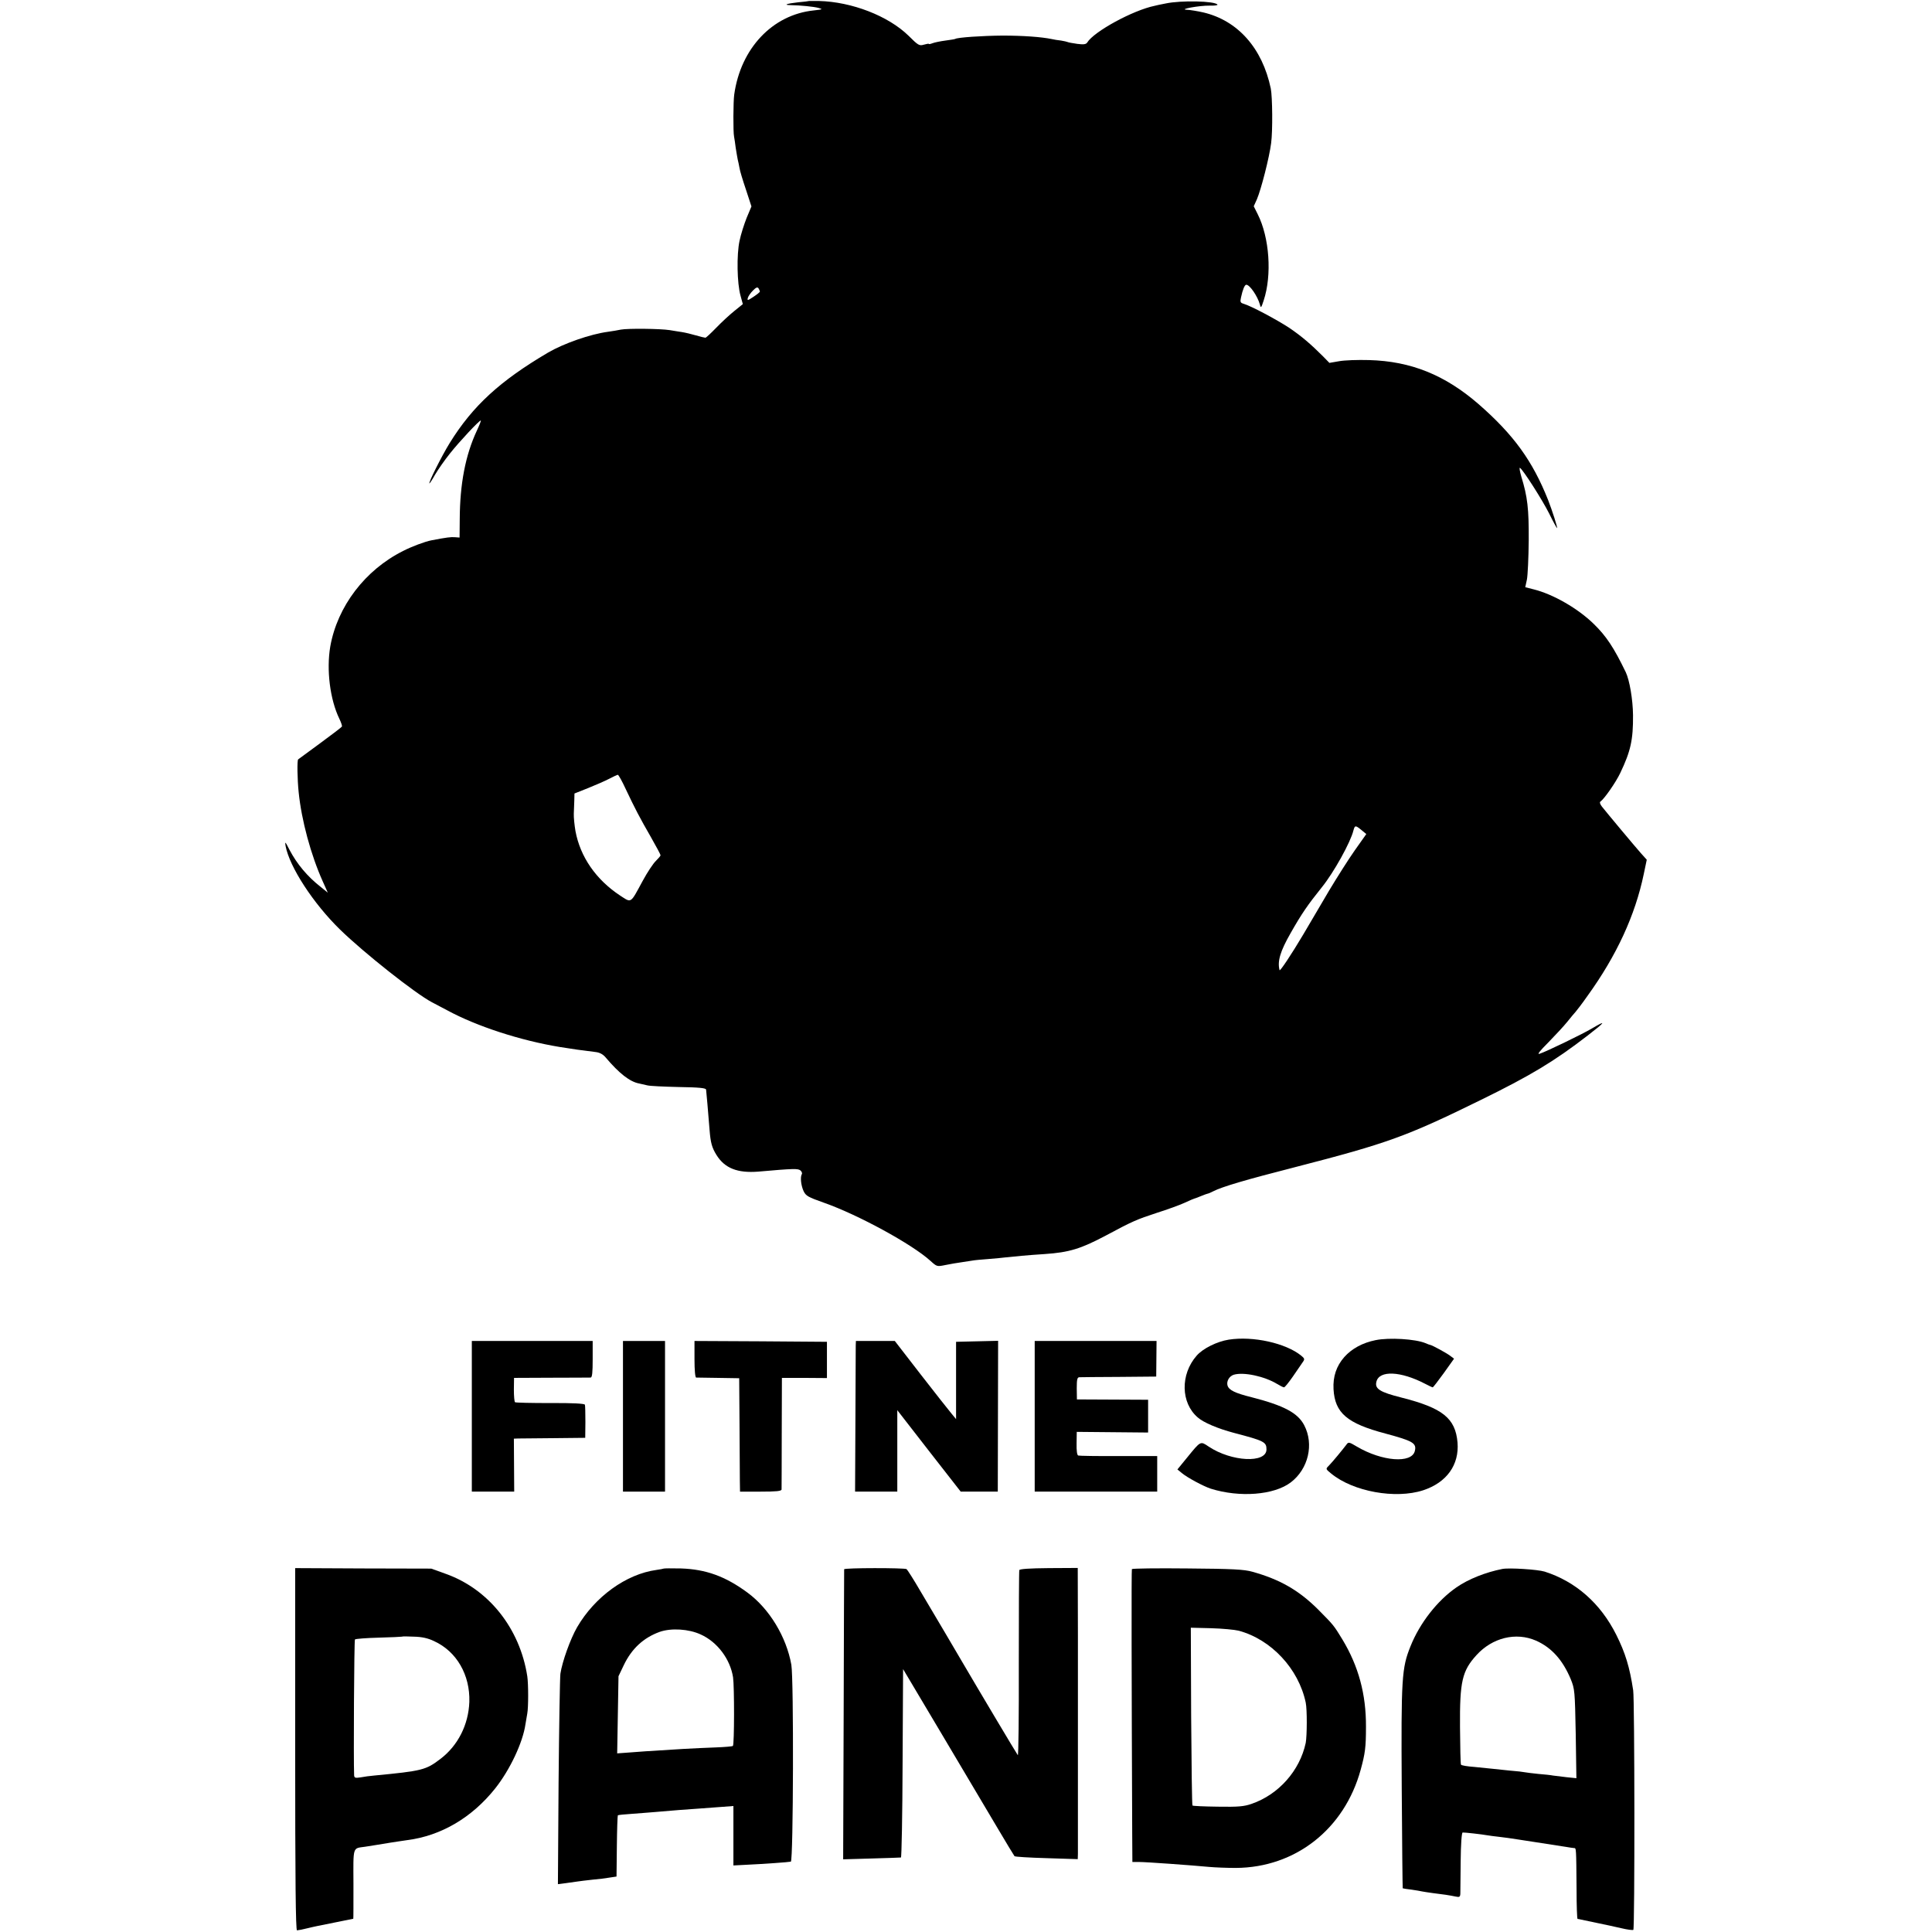
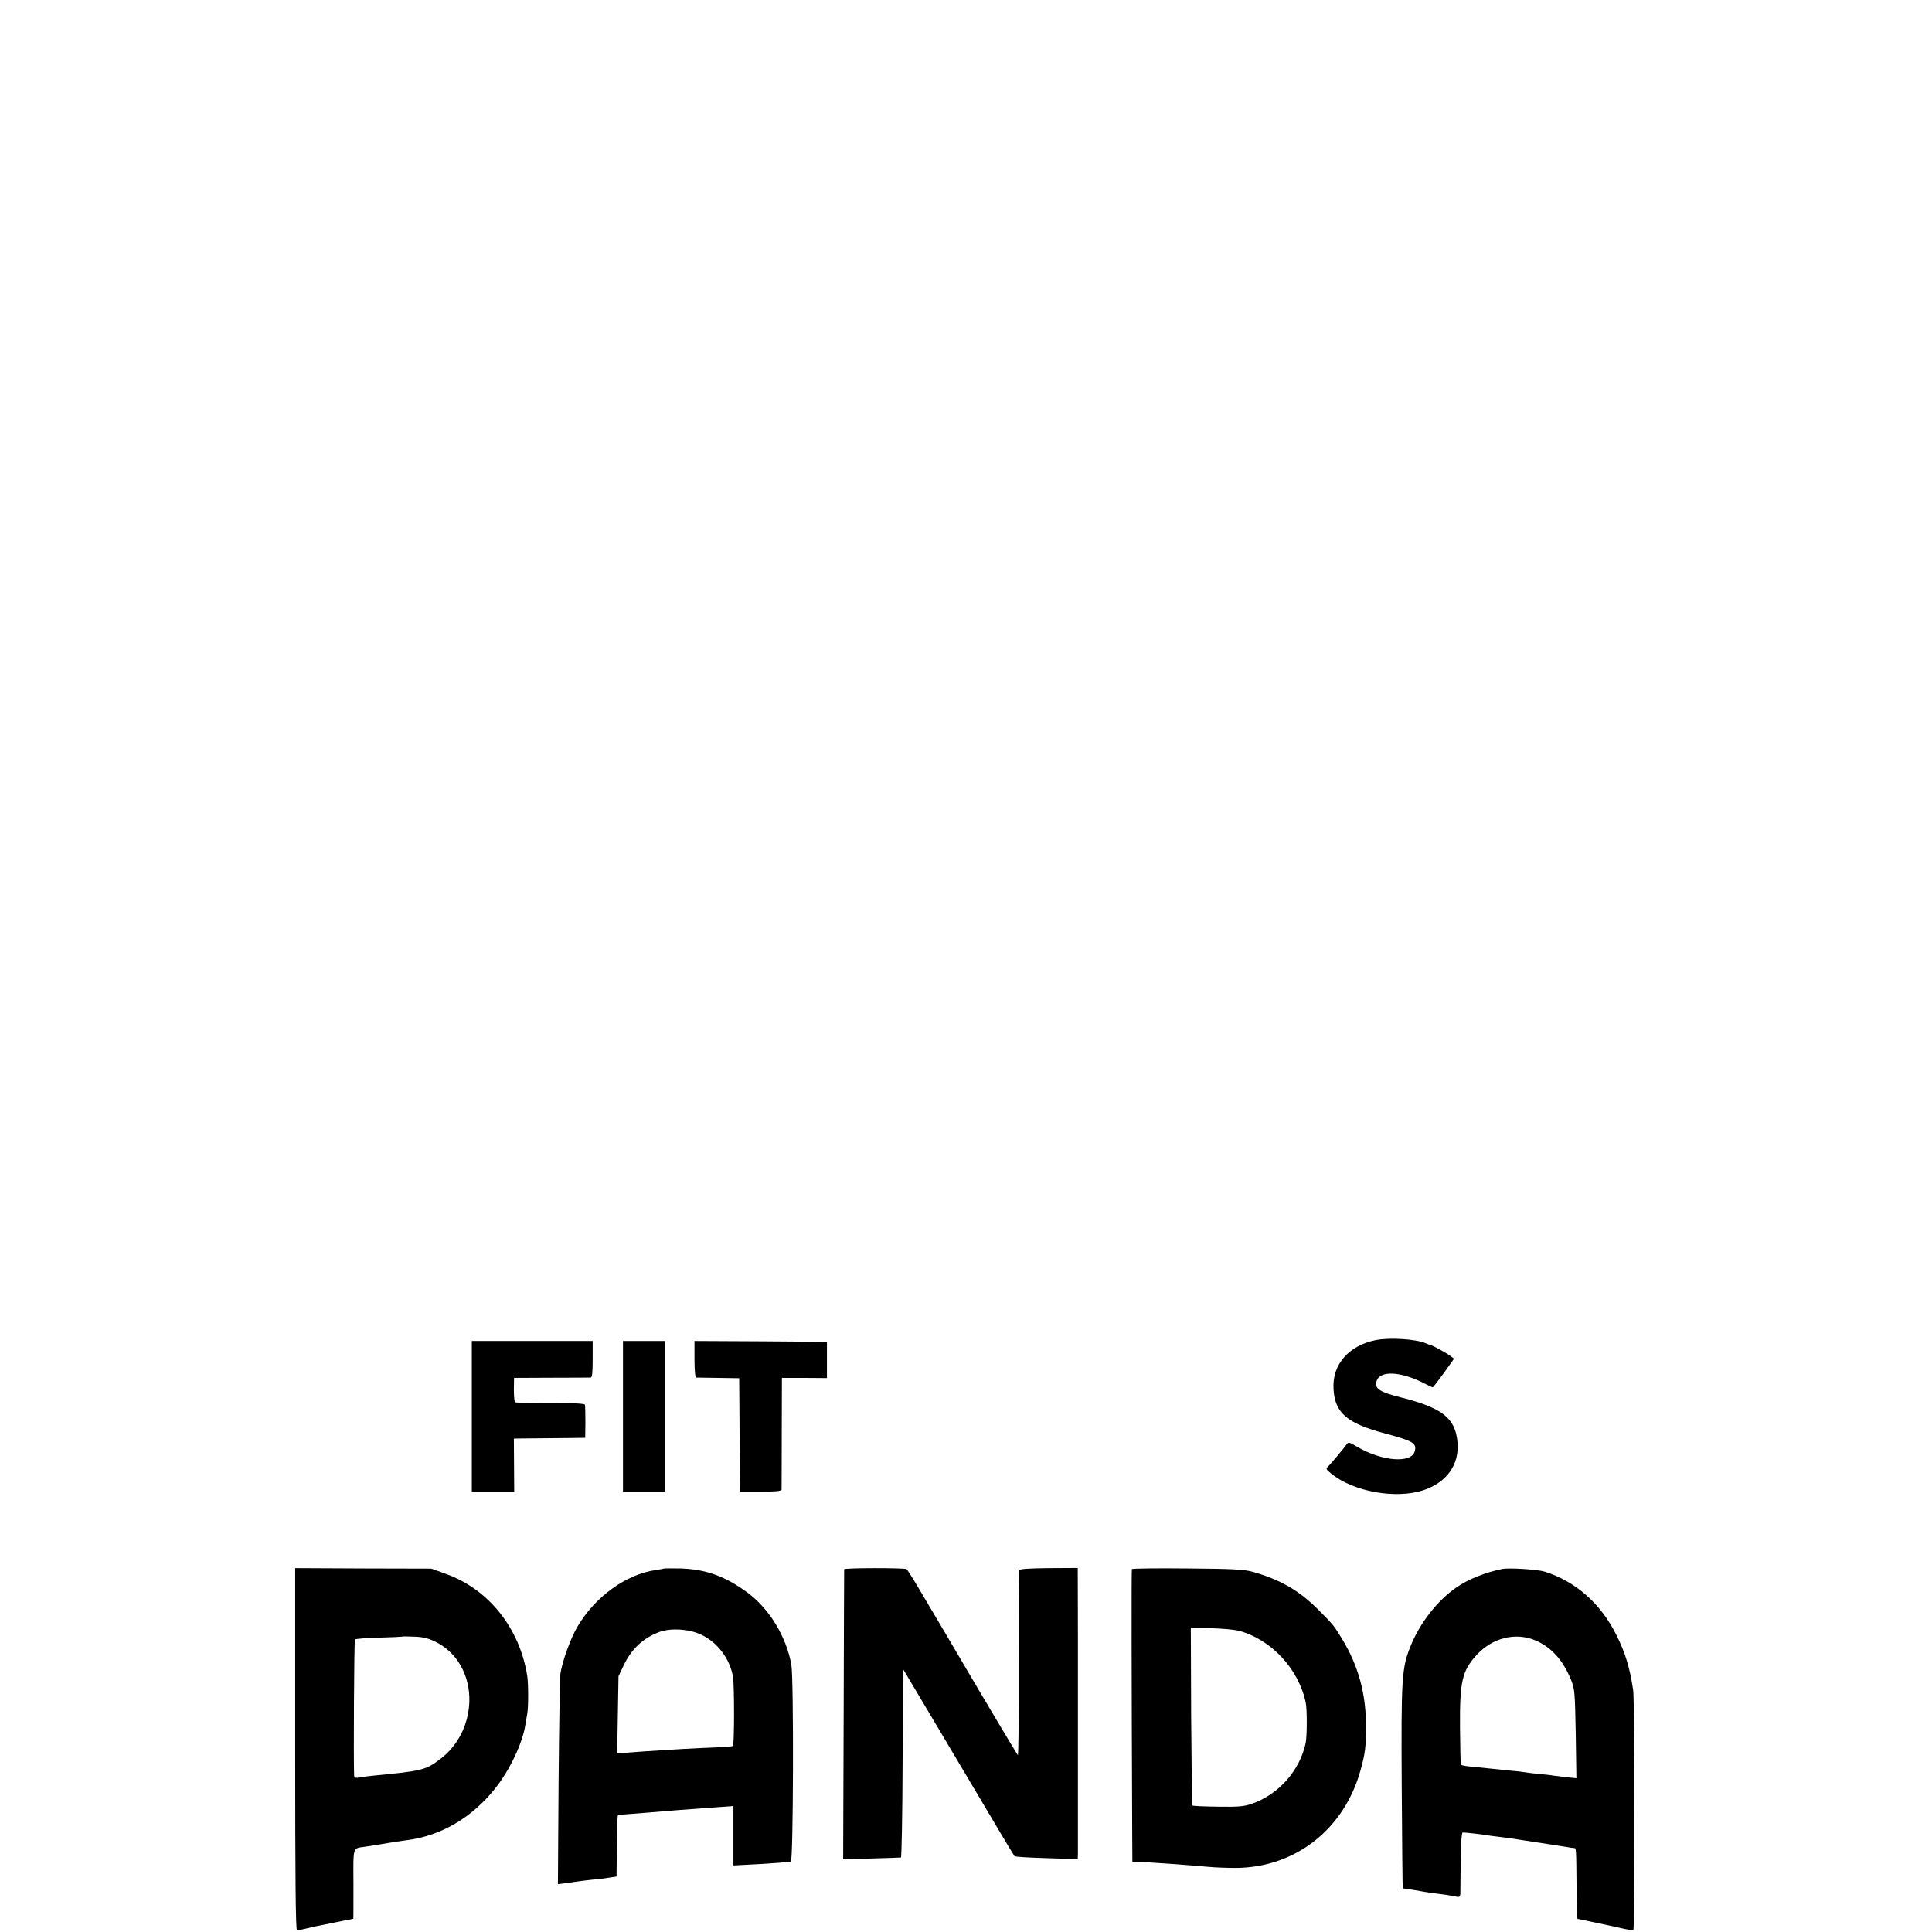
<svg xmlns="http://www.w3.org/2000/svg" version="1.0" width="1167pt" height="1167pt" viewBox="0 0 1167 1167" preserveAspectRatio="xMidYMid meet">
  <g transform="translate(0,1167) scale(0.1,-0.1)" fill="#000000" stroke="none">
-     <path d="M4887 11664 c-1 -1 -31 -5 -67 -8 -69 -8 -91 -16 -44 -17 58 -1 140 -9 169 -17 27 -8 24 -9 -30 -15 -249 -26 -441 -229 -480 -508 -6 -41 -7 -226 -1 -254 2 -11 7 -42 10 -68 4 -27 10 -59 12 -70 3 -12 8 -35 11 -52 2 -16 20 -75 39 -131 l33 -101 -29 -69 c-15 -38 -35 -100 -43 -139 -18 -84 -15 -257 6 -331 l14 -51 -52 -42 c-29 -23 -78 -69 -110 -102 -31 -32 -60 -59 -64 -59 -4 0 -30 6 -57 14 -27 8 -65 17 -84 20 -19 3 -53 8 -75 12 -58 9 -254 11 -295 3 -19 -4 -54 -10 -77 -13 -106 -14 -267 -70 -363 -126 -290 -171 -454 -321 -593 -545 -50 -81 -132 -245 -123 -245 2 0 18 24 34 53 17 29 57 87 90 128 58 73 176 199 186 199 3 0 -8 -28 -24 -62 -69 -148 -102 -322 -103 -534 l-1 -111 -28 2 c-24 2 -50 -1 -143 -19 -37 -7 -120 -38 -170 -64 -230 -115 -397 -335 -440 -577 -24 -140 -2 -320 55 -437 11 -23 18 -44 15 -47 -2 -4 -61 -49 -132 -101 -70 -51 -130 -95 -132 -97 -7 -5 -5 -122 3 -198 17 -170 74 -380 146 -540 l30 -67 -42 34 c-82 64 -144 139 -189 224 -26 51 -29 54 -24 24 24 -127 167 -347 329 -505 147 -143 456 -387 555 -439 14 -7 56 -29 93 -49 179 -97 442 -182 678 -221 87 -14 123 -19 220 -31 23 -3 43 -14 58 -32 82 -97 147 -148 204 -158 13 -3 34 -8 48 -11 14 -4 99 -8 189 -10 125 -2 165 -6 166 -16 2 -12 12 -132 21 -243 6 -77 14 -107 42 -152 50 -80 127 -110 253 -100 215 19 239 19 254 7 8 -7 12 -17 8 -23 -10 -17 -5 -67 11 -102 14 -29 27 -36 123 -70 205 -72 532 -250 643 -351 39 -35 39 -36 92 -25 29 6 71 13 93 16 22 3 51 8 65 10 14 3 59 7 100 10 41 3 89 8 105 10 45 5 139 14 235 20 149 10 219 32 370 112 160 86 186 97 308 137 63 20 138 47 168 61 30 14 56 25 58 25 2 0 20 7 40 15 20 8 38 15 41 15 3 0 18 6 33 14 55 28 194 69 495 146 559 144 674 186 1122 406 300 147 443 233 645 389 108 83 116 96 28 44 -60 -36 -280 -142 -318 -154 -17 -6 -2 14 53 69 42 43 94 99 114 124 21 26 43 53 50 60 6 7 39 49 71 95 177 245 289 488 341 738 l18 86 -36 40 c-37 42 -201 238 -235 281 -11 14 -15 27 -9 30 24 17 93 116 120 173 63 132 78 200 77 349 -1 95 -21 212 -44 260 -72 149 -118 218 -193 291 -96 94 -246 180 -363 209 l-51 13 10 46 c5 25 10 132 11 236 1 193 -7 263 -45 387 -9 32 -13 55 -8 52 19 -12 133 -190 176 -275 24 -49 46 -89 48 -89 5 0 -29 106 -54 170 -94 236 -207 393 -420 579 -203 176 -408 259 -661 266 -69 2 -151 -1 -182 -7 l-58 -10 -38 39 c-75 75 -130 122 -205 173 -75 49 -228 131 -275 145 -20 6 -22 11 -16 38 10 47 22 77 32 77 21 0 68 -69 82 -119 6 -24 8 -22 23 24 51 154 35 380 -36 521 l-24 48 19 42 c25 58 75 252 86 339 10 74 8 279 -2 330 -51 244 -199 411 -408 460 -35 8 -79 15 -98 16 -56 2 74 26 137 25 28 -1 49 2 47 6 -14 22 -219 27 -313 7 -31 -6 -60 -12 -66 -14 -132 -27 -368 -156 -408 -222 -7 -11 -22 -13 -60 -8 -29 4 -55 9 -58 11 -4 2 -22 6 -40 9 -19 2 -44 6 -56 9 -63 13 -173 21 -298 21 -123 -1 -270 -11 -285 -20 -3 -2 -29 -6 -59 -10 -30 -4 -65 -11 -78 -16 -13 -5 -23 -7 -23 -4 0 2 -13 0 -30 -5 -27 -8 -34 -4 -92 54 -123 120 -343 205 -541 210 -32 0 -59 0 -60 0z m-297 -1755 c0 -4 -18 -18 -39 -32 -35 -23 -38 -24 -34 -7 3 11 17 31 31 45 19 19 27 23 34 13 4 -7 8 -16 8 -19z m-810 -3006 c56 -118 83 -170 152 -290 32 -56 58 -105 58 -109 0 -4 -13 -19 -28 -34 -16 -15 -52 -69 -80 -121 -76 -140 -66 -134 -137 -88 -145 96 -240 233 -269 389 -6 36 -11 83 -10 105 1 22 2 59 3 81 l1 41 83 33 c45 18 102 43 127 56 25 13 48 24 52 24 4 0 26 -39 48 -87z m4444 -247 l29 -24 -70 -99 c-38 -54 -107 -163 -155 -243 -47 -80 -117 -199 -156 -265 -70 -118 -141 -225 -143 -215 -14 53 4 114 67 224 67 118 103 170 188 276 73 90 174 273 191 343 9 33 12 33 49 3z" />
-     <path d="M7422 3578 c-70 -11 -156 -53 -194 -97 -99 -113 -96 -285 7 -373 35 -31 123 -68 218 -93 183 -48 197 -55 197 -100 0 -85 -211 -75 -349 17 -51 34 -47 36 -131 -67 l-58 -71 27 -22 c32 -27 131 -80 174 -94 175 -55 383 -39 484 38 106 81 141 230 81 345 -39 75 -123 119 -317 169 -101 25 -137 43 -146 70 -8 25 9 57 37 66 59 18 186 -9 263 -56 18 -11 36 -20 41 -20 5 0 29 30 54 66 25 37 51 75 59 86 13 18 12 22 -10 40 -93 75 -290 119 -437 96z" />
    <path d="M8309 3575 c-79 -16 -143 -51 -189 -102 -48 -55 -69 -118 -65 -194 8 -144 82 -207 313 -268 167 -45 190 -58 178 -106 -19 -76 -197 -63 -350 27 -47 28 -51 29 -63 12 -21 -28 -86 -107 -107 -128 -19 -19 -19 -19 15 -47 133 -109 388 -155 555 -101 143 47 219 154 208 289 -13 147 -90 208 -338 271 -131 33 -163 53 -152 96 17 70 147 64 293 -12 23 -12 44 -22 47 -22 3 0 33 39 67 86 l62 87 -24 18 c-21 16 -105 62 -119 65 -3 0 -16 5 -30 11 -60 25 -219 35 -301 18z" />
    <path d="M2850 3115 l0 -455 128 0 128 0 -1 160 -1 160 26 1 c14 0 110 1 215 2 l190 2 1 95 c0 52 -1 100 -3 105 -2 7 -76 11 -209 10 -113 0 -209 2 -213 5 -4 3 -7 37 -7 76 l1 71 225 1 c124 0 231 1 238 1 9 1 12 30 12 111 l0 110 -365 0 -365 0 0 -455z" />
    <path d="M3763 3115 l0 -455 127 0 127 0 0 455 0 455 -127 0 -127 0 0 -455z" />
    <path d="M4195 3460 c0 -67 4 -110 10 -111 5 0 66 -1 135 -2 l125 -2 2 -280 c1 -154 2 -308 2 -342 l1 -63 125 0 c93 0 125 3 126 13 0 6 1 161 1 343 l1 331 136 0 136 -1 0 110 0 109 -400 3 -400 2 0 -110z" />
-     <path d="M5169 3543 c0 -16 -1 -220 -2 -455 l-2 -428 128 0 127 0 0 246 0 246 191 -246 192 -246 112 0 112 0 1 455 1 456 -127 -3 -127 -3 0 -233 0 -234 -28 34 c-15 18 -99 124 -185 235 l-157 203 -117 0 -118 0 -1 -27z" />
-     <path d="M6250 3115 l0 -455 370 0 370 0 0 108 0 107 -232 0 c-128 -1 -238 1 -245 3 -7 2 -11 28 -10 73 l1 70 215 -2 216 -2 0 99 0 99 -215 1 -215 1 -1 67 c0 53 3 66 15 67 9 0 117 2 241 2 l224 2 1 108 1 107 -368 0 -368 0 0 -455z" />
    <path d="M1783 1104 c0 -791 3 -1094 11 -1094 6 0 31 5 56 11 25 6 55 13 66 15 12 2 65 13 119 24 53 11 98 20 99 20 1 0 1 95 1 210 -1 232 -6 214 70 225 59 9 94 15 155 25 30 5 75 11 100 15 204 26 391 136 531 312 89 112 167 277 183 388 4 23 9 52 11 65 7 36 7 178 0 225 -45 290 -234 527 -494 619 l-86 31 -411 1 -411 2 0 -1094z m839 653 c136 -62 218 -204 213 -367 -5 -138 -69 -264 -174 -344 -89 -68 -110 -73 -401 -101 -25 -2 -62 -7 -82 -11 -32 -5 -38 -3 -39 13 -4 90 0 815 5 820 4 4 68 9 144 11 75 2 138 5 140 6 1 2 33 2 71 0 49 -1 86 -9 123 -27z" />
    <path d="M4008 2195 c-1 -1 -21 -5 -43 -8 -183 -25 -372 -162 -479 -346 -41 -71 -90 -208 -101 -281 -3 -25 -8 -321 -11 -658 l-4 -613 47 6 c27 4 58 8 71 10 13 2 53 7 90 11 37 3 85 9 106 13 l40 6 2 183 c1 101 4 185 6 187 2 2 42 6 88 9 47 4 110 8 140 11 116 10 178 15 255 20 44 3 110 8 148 11 l67 5 0 -180 0 -179 58 3 c130 6 278 17 289 20 15 5 18 1100 3 1189 -30 169 -133 339 -265 436 -134 99 -252 141 -402 146 -56 1 -103 1 -105 -1z m225 -398 c100 -45 178 -149 195 -259 8 -54 8 -406 -1 -414 -2 -3 -49 -7 -103 -9 -55 -2 -142 -6 -194 -9 -233 -14 -269 -17 -333 -22 l-69 -5 4 233 4 233 31 65 c48 101 119 167 218 203 69 24 175 18 248 -16z" />
    <path d="M5099 2191 c0 -3 -2 -399 -3 -879 l-3 -873 171 5 c94 3 174 5 178 6 4 0 9 256 10 569 l3 569 235 -395 c129 -217 279 -470 333 -561 54 -92 102 -170 105 -174 4 -4 91 -9 195 -12 l187 -6 1 32 c0 43 0 803 0 1320 l-1 407 -175 -1 c-116 -1 -175 -5 -178 -12 -2 -6 -3 -262 -3 -568 1 -306 -2 -554 -6 -550 -5 5 -242 403 -338 567 -10 17 -54 91 -97 165 -44 74 -113 191 -154 260 -40 69 -78 128 -83 132 -13 8 -376 8 -377 -1z" />
    <path d="M6837 2192 c-3 -6 -2 -656 2 -1603 l1 -166 38 0 c47 0 321 -20 427 -30 33 -3 105 -6 160 -6 360 2 656 235 754 593 27 99 32 135 32 260 1 196 -45 366 -143 528 -52 85 -51 84 -148 182 -116 115 -230 180 -395 226 -49 14 -119 18 -392 20 -183 2 -334 0 -336 -4z m645 -372 c197 -53 362 -230 405 -434 9 -41 8 -203 0 -244 -36 -168 -164 -312 -327 -368 -46 -16 -80 -19 -204 -17 -82 1 -151 4 -153 7 -3 3 -6 246 -8 540 l-2 534 123 -3 c68 -2 142 -9 166 -15z" />
    <path d="M9075 2193 c-101 -20 -205 -61 -277 -111 -116 -80 -222 -216 -278 -356 -53 -132 -57 -189 -53 -856 2 -332 5 -605 6 -606 1 -1 25 -5 52 -8 28 -4 57 -9 65 -11 8 -2 38 -6 65 -10 60 -7 100 -13 138 -21 23 -5 27 -2 28 18 0 13 1 101 2 195 1 107 6 173 12 174 11 1 117 -11 150 -17 11 -2 42 -6 69 -9 27 -3 79 -10 115 -16 36 -6 77 -12 91 -14 28 -4 147 -23 200 -31 19 -4 41 -6 48 -7 13 0 13 4 15 -249 0 -98 3 -178 6 -179 3 0 13 -2 21 -4 8 -2 51 -11 95 -20 44 -9 110 -23 148 -32 37 -9 70 -13 73 -10 9 8 8 1392 -1 1447 -21 139 -47 225 -102 335 -95 190 -245 322 -433 382 -43 13 -214 24 -255 16z m203 -433 c94 -42 161 -116 210 -233 24 -60 25 -70 30 -330 l4 -268 -59 6 c-32 4 -69 8 -82 10 -14 3 -54 7 -90 10 -36 4 -73 8 -81 10 -8 2 -49 7 -90 10 -41 4 -88 9 -105 11 -16 2 -65 7 -108 11 -43 3 -80 9 -82 14 -3 4 -5 106 -6 227 -2 276 13 339 99 434 96 106 239 141 360 88z" />
  </g>
</svg>